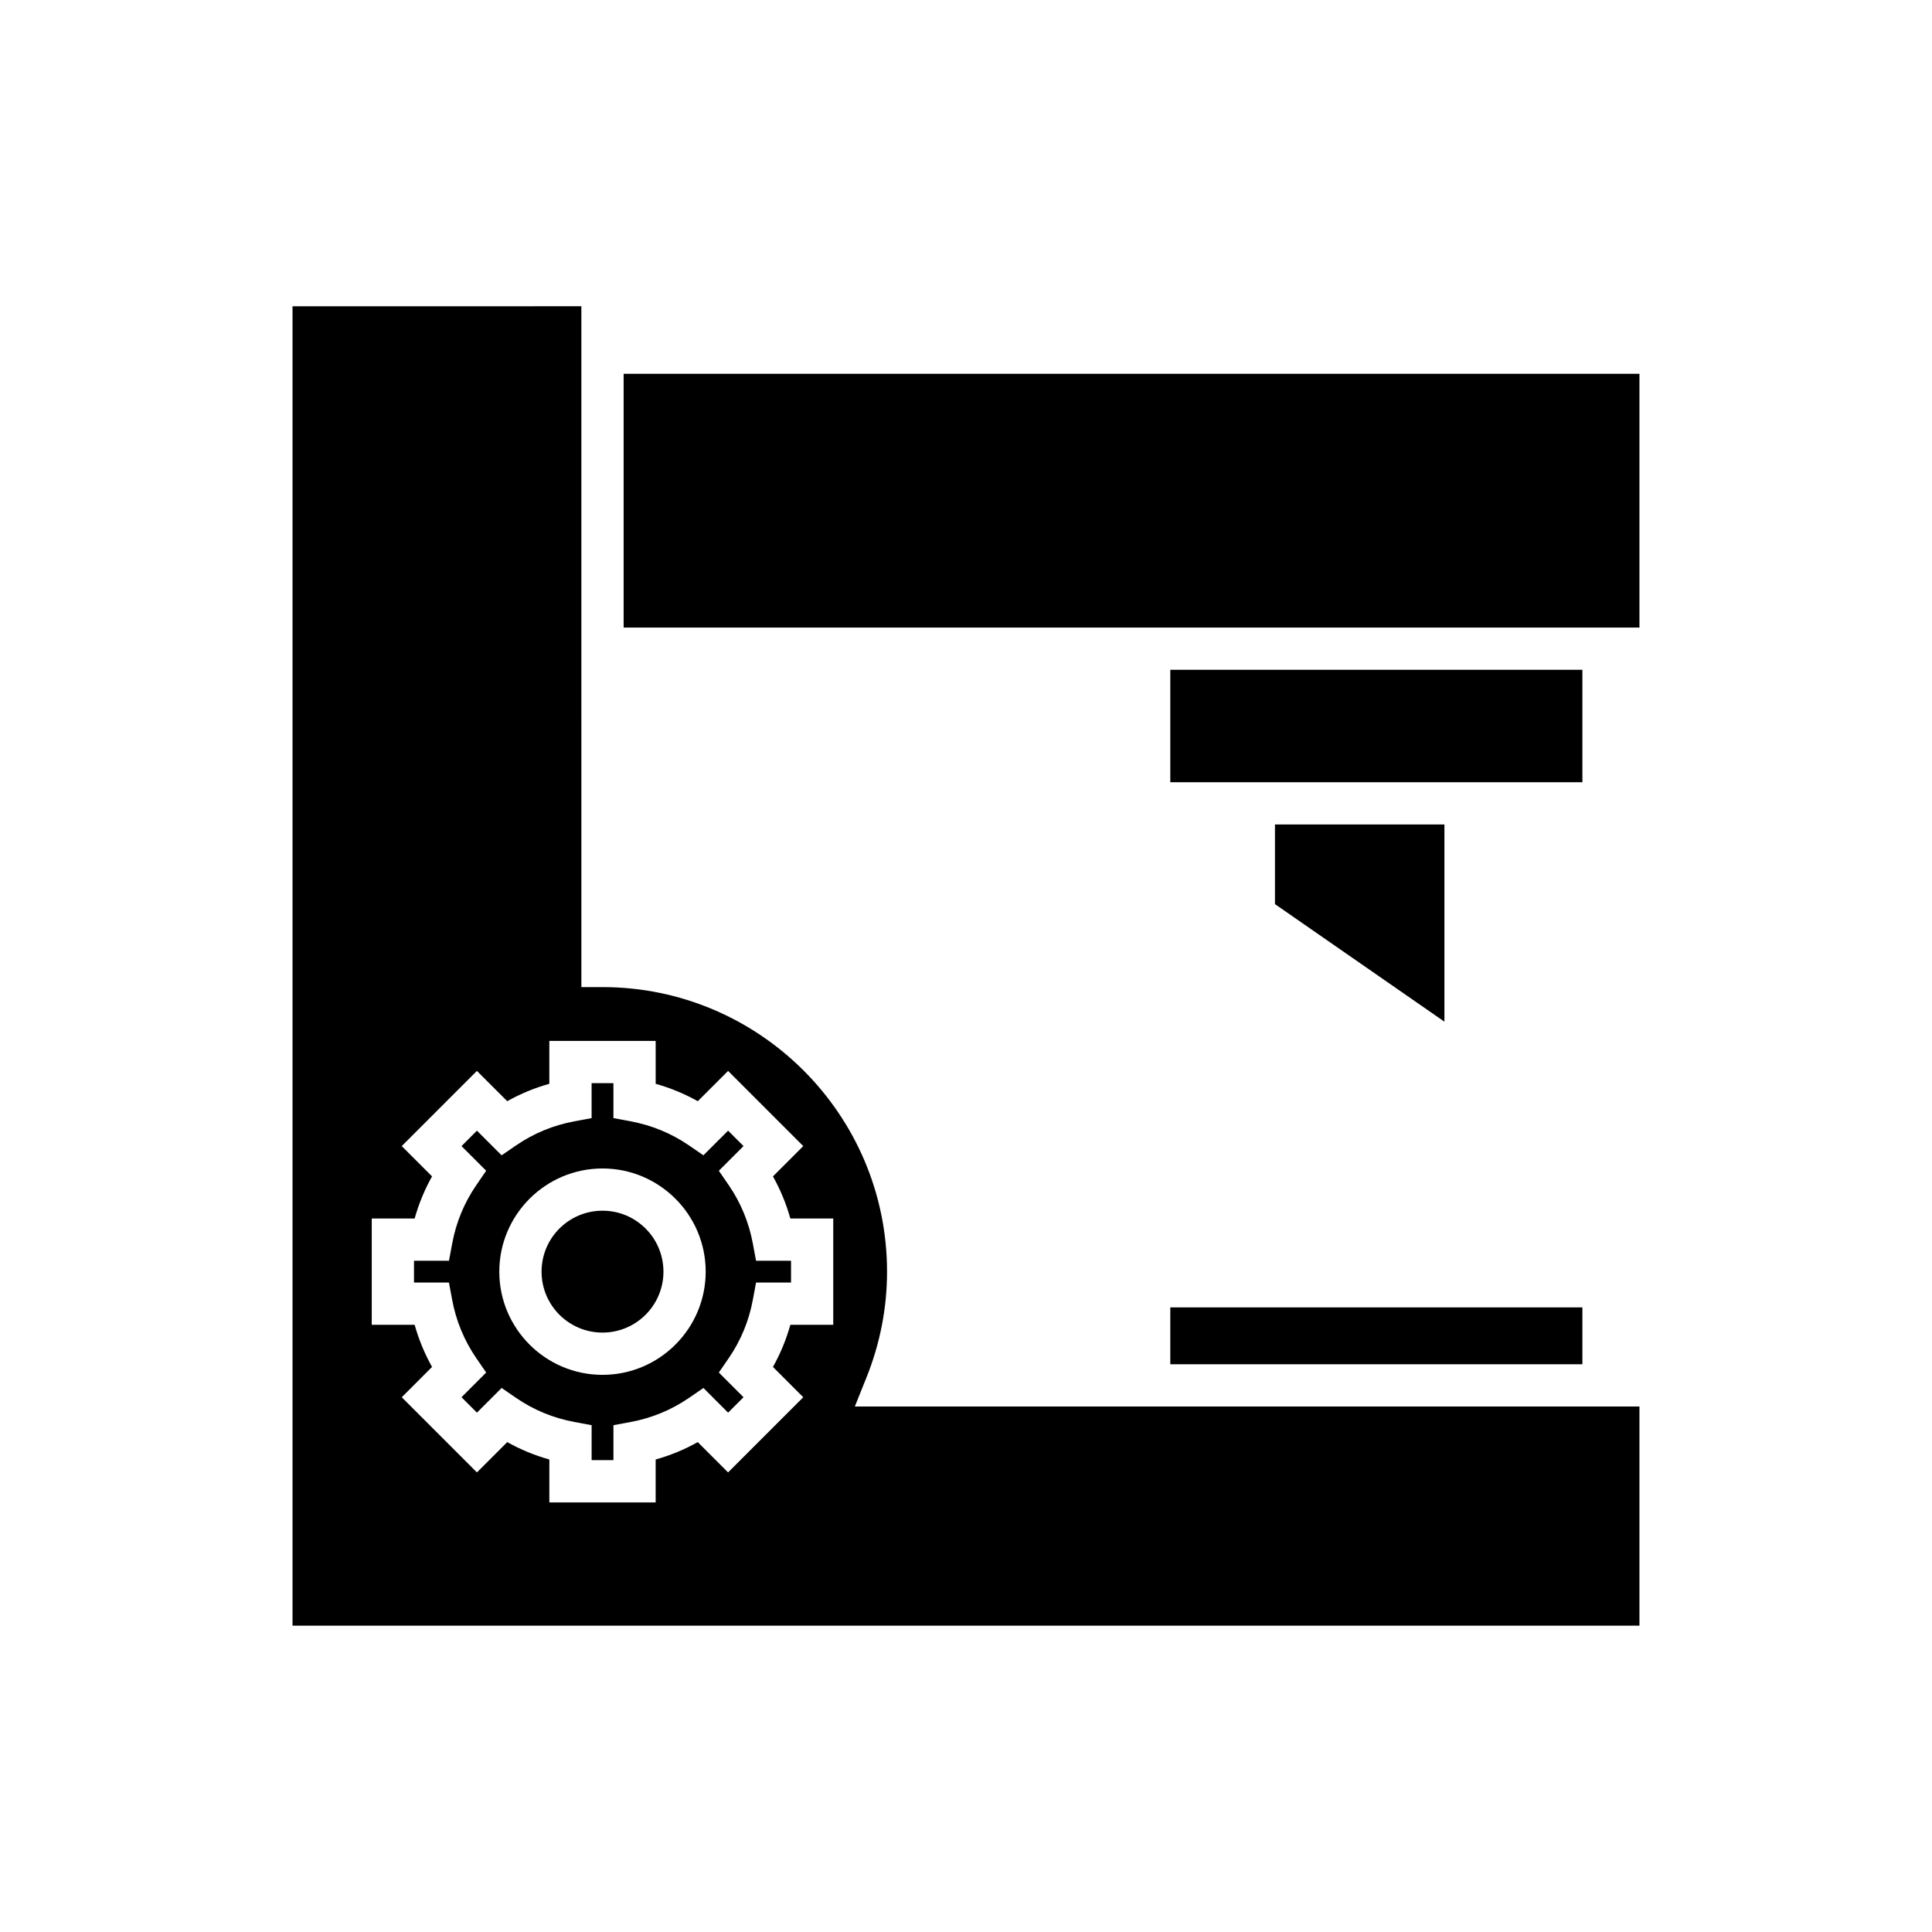
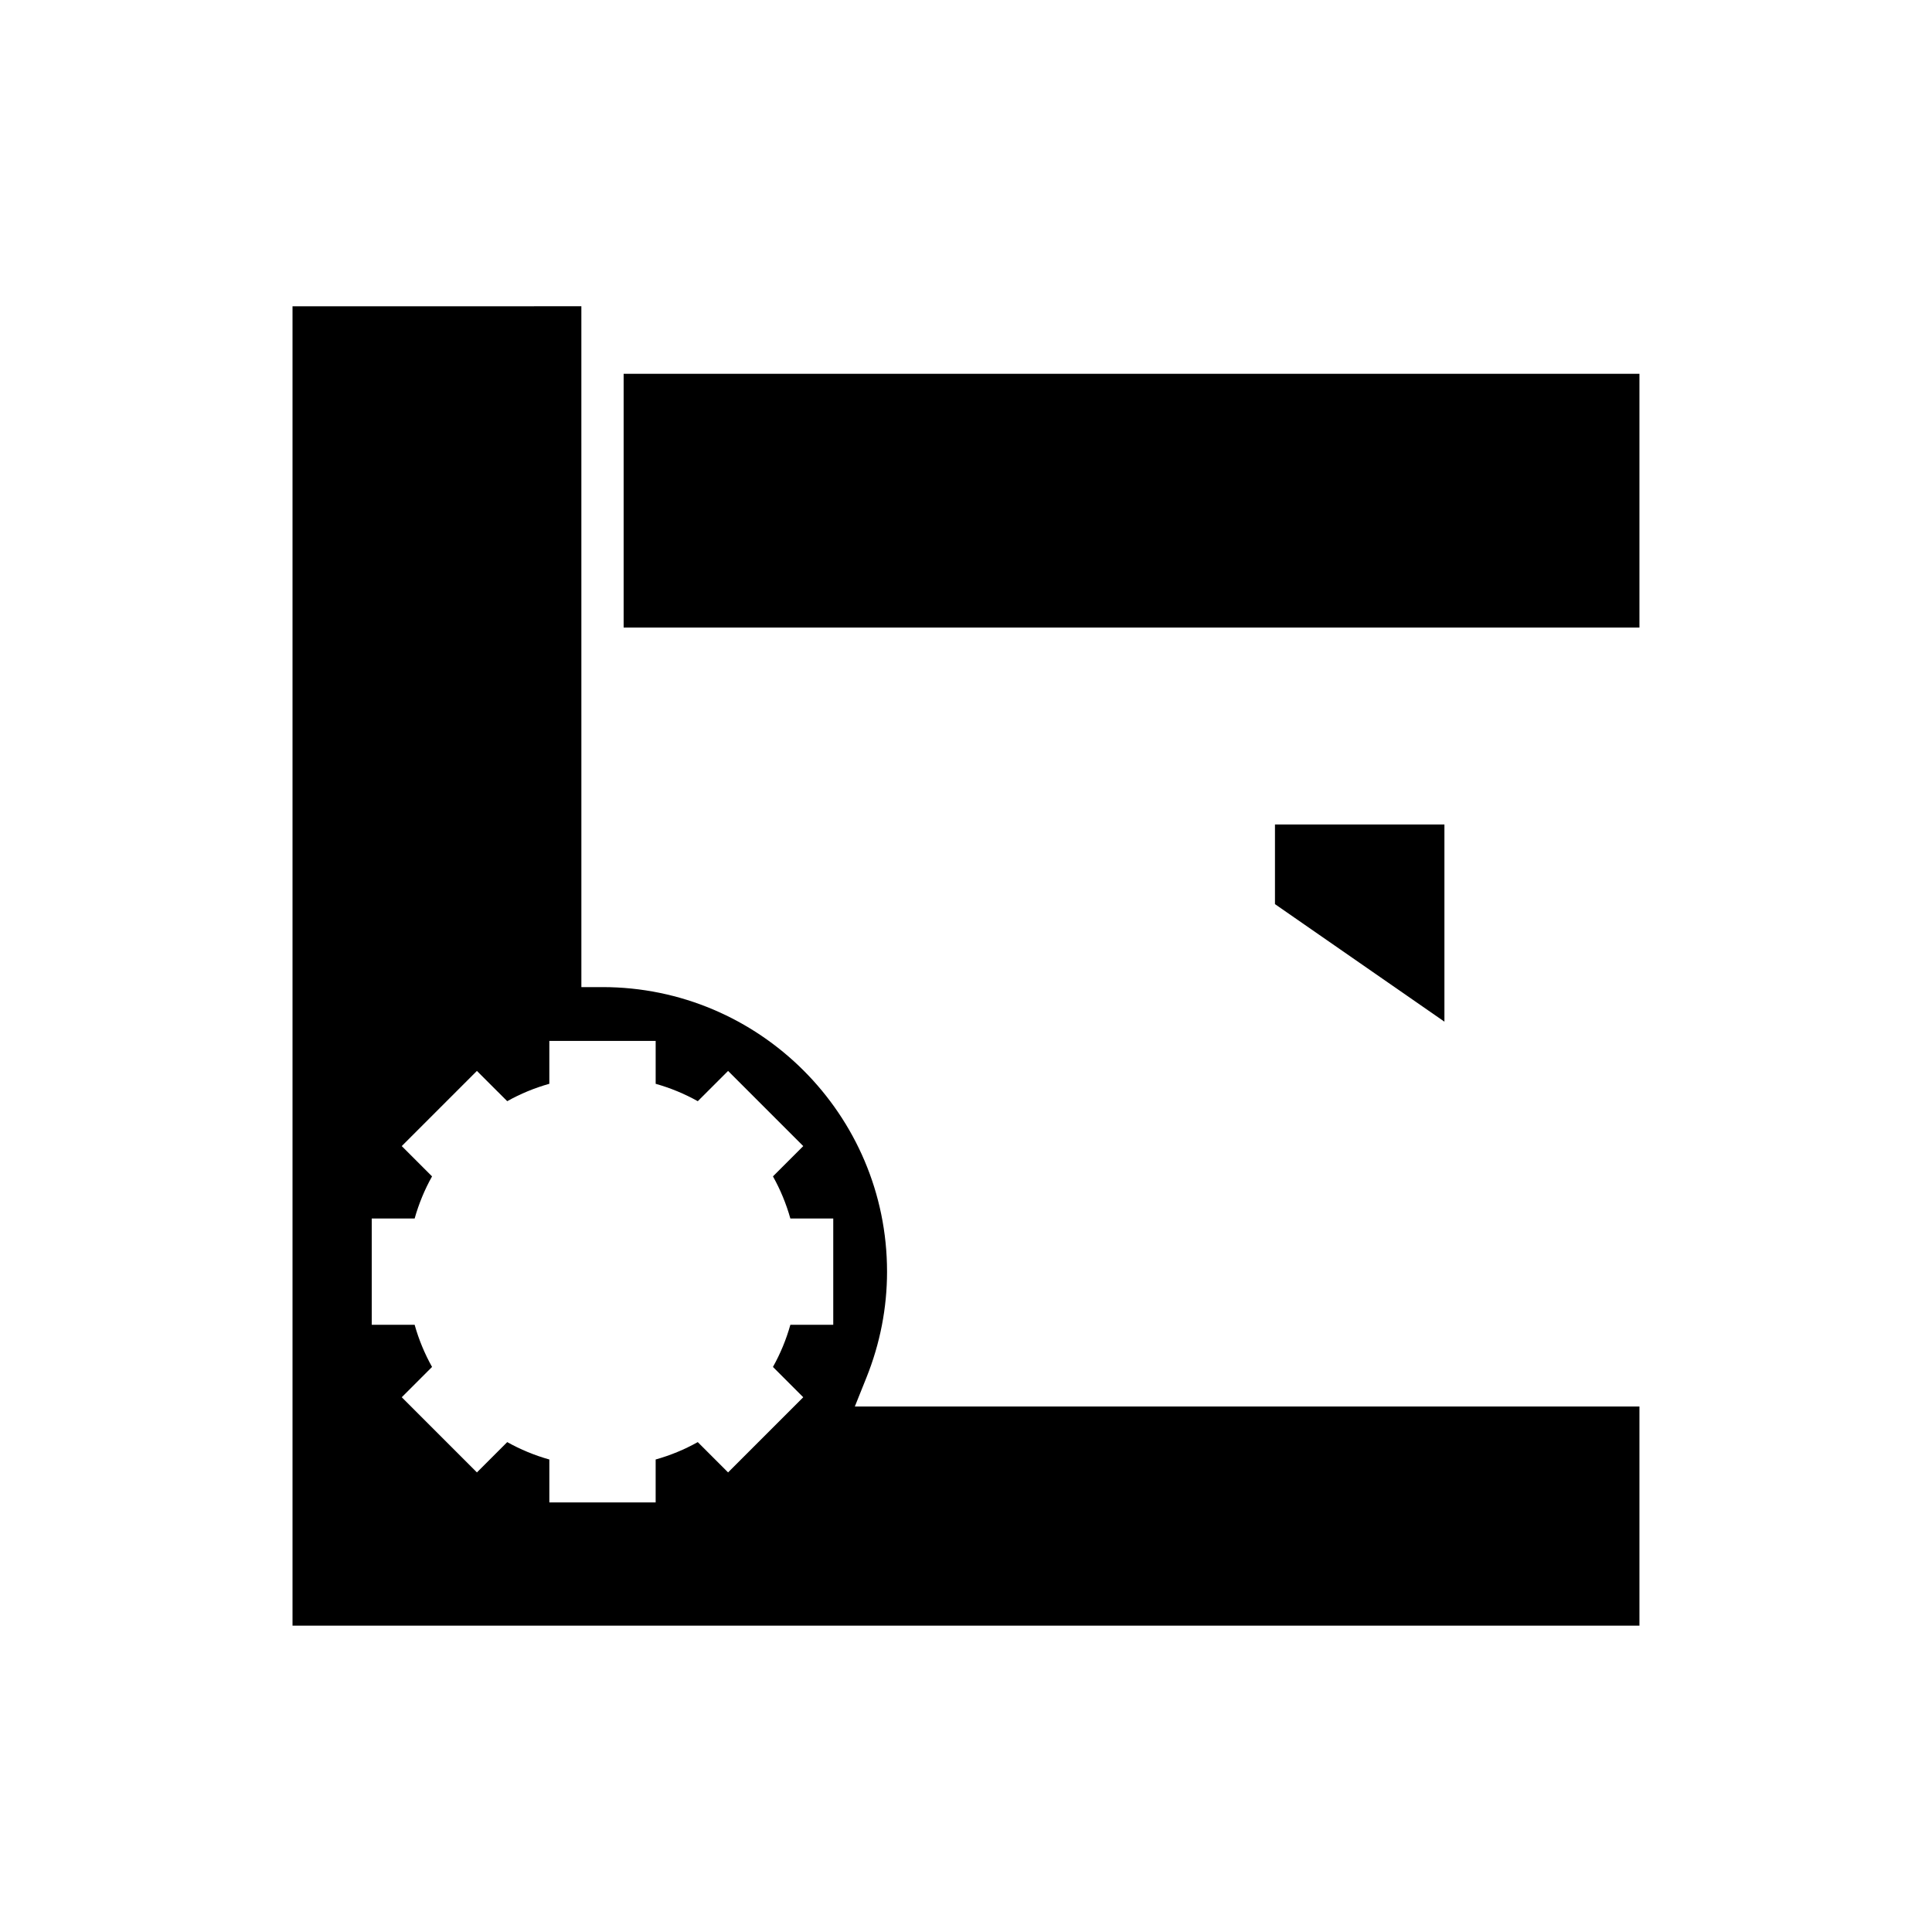
<svg xmlns="http://www.w3.org/2000/svg" fill="#000000" width="800px" height="800px" version="1.1" viewBox="144 144 512 512">
  <g>
    <path d="m221.52 225.17v349.65h356.95v-58.086h-207.93l3.082-7.68c3.617-9.02 5.453-18.457 5.453-28.055 0-41.578-33.828-75.406-75.406-75.406h-5.598l-0.004-180.43zm96.238 194.68v11.371c3.902 1.094 7.633 2.637 11.16 4.609l8.031-8.023 19.922 19.922-8.031 8.023c1.973 3.527 3.516 7.258 4.613 11.168h11.367v28.168h-11.367c-1.098 3.902-2.637 7.637-4.613 11.164l8.027 8.031-19.922 19.922-8.031-8.031c-3.523 1.973-7.254 3.516-11.16 4.609v11.371h-28.172v-11.371c-3.906-1.094-7.637-2.637-11.16-4.609l-8.031 8.031-19.922-19.922 8.027-8.031c-1.973-3.527-3.516-7.258-4.613-11.164h-11.367v-28.168h11.367c1.098-3.902 2.637-7.637 4.613-11.164l-8.031-8.031 19.922-19.922 8.031 8.023c3.527-1.973 7.258-3.516 11.16-4.609v-11.371z" />
-     <path d="m276.93 450.17-6.539-6.531-4.086 4.09 6.539 6.531-2.633 3.836c-3.191 4.656-5.34 9.852-6.375 15.445l-0.852 4.574h-9.27v5.777h9.262l0.852 4.574c1.043 5.594 3.191 10.785 6.383 15.438l2.633 3.832-6.539 6.543 4.09 4.09 6.539-6.543 3.84 2.637c4.648 3.188 9.84 5.336 15.438 6.375l4.574 0.852v9.266h5.781v-9.266l4.574-0.852c5.598-1.039 10.789-3.188 15.438-6.375l3.836-2.637 6.539 6.543 4.09-4.09-6.543-6.543 2.633-3.832c3.195-4.652 5.336-9.844 6.375-15.438l0.852-4.574h9.27v-5.777h-9.27l-0.852-4.574c-1.039-5.594-3.184-10.793-6.375-15.445l-2.633-3.832 6.539-6.539-4.086-4.09-6.539 6.531-3.836-2.625c-4.656-3.191-9.855-5.34-15.441-6.379l-4.574-0.852v-9.266h-5.781v9.266l-4.574 0.852c-5.586 1.039-10.785 3.188-15.441 6.379zm26.738 3.488c15.082 0 27.348 12.266 27.348 27.344 0 15.082-12.27 27.348-27.348 27.348s-27.348-12.266-27.348-27.348c0.004-15.078 12.27-27.344 27.348-27.344z" />
-     <path d="m319.82 481c0 8.918-7.231 16.148-16.148 16.148-8.922 0-16.152-7.231-16.152-16.148 0-8.922 7.231-16.152 16.152-16.152 8.918 0 16.148 7.231 16.148 16.152" />
-     <path d="m454.14 490.47h109.21v15.07h-109.21z" />
    <path d="m481.88 362.5v21.102l44.906 31.148v-52.25z" />
    <path d="m309.27 243.06h269.2v67.25h-269.2z" />
-     <path d="m454.14 321.5h109.21v29.801h-109.21z" />
  </g>
</svg>